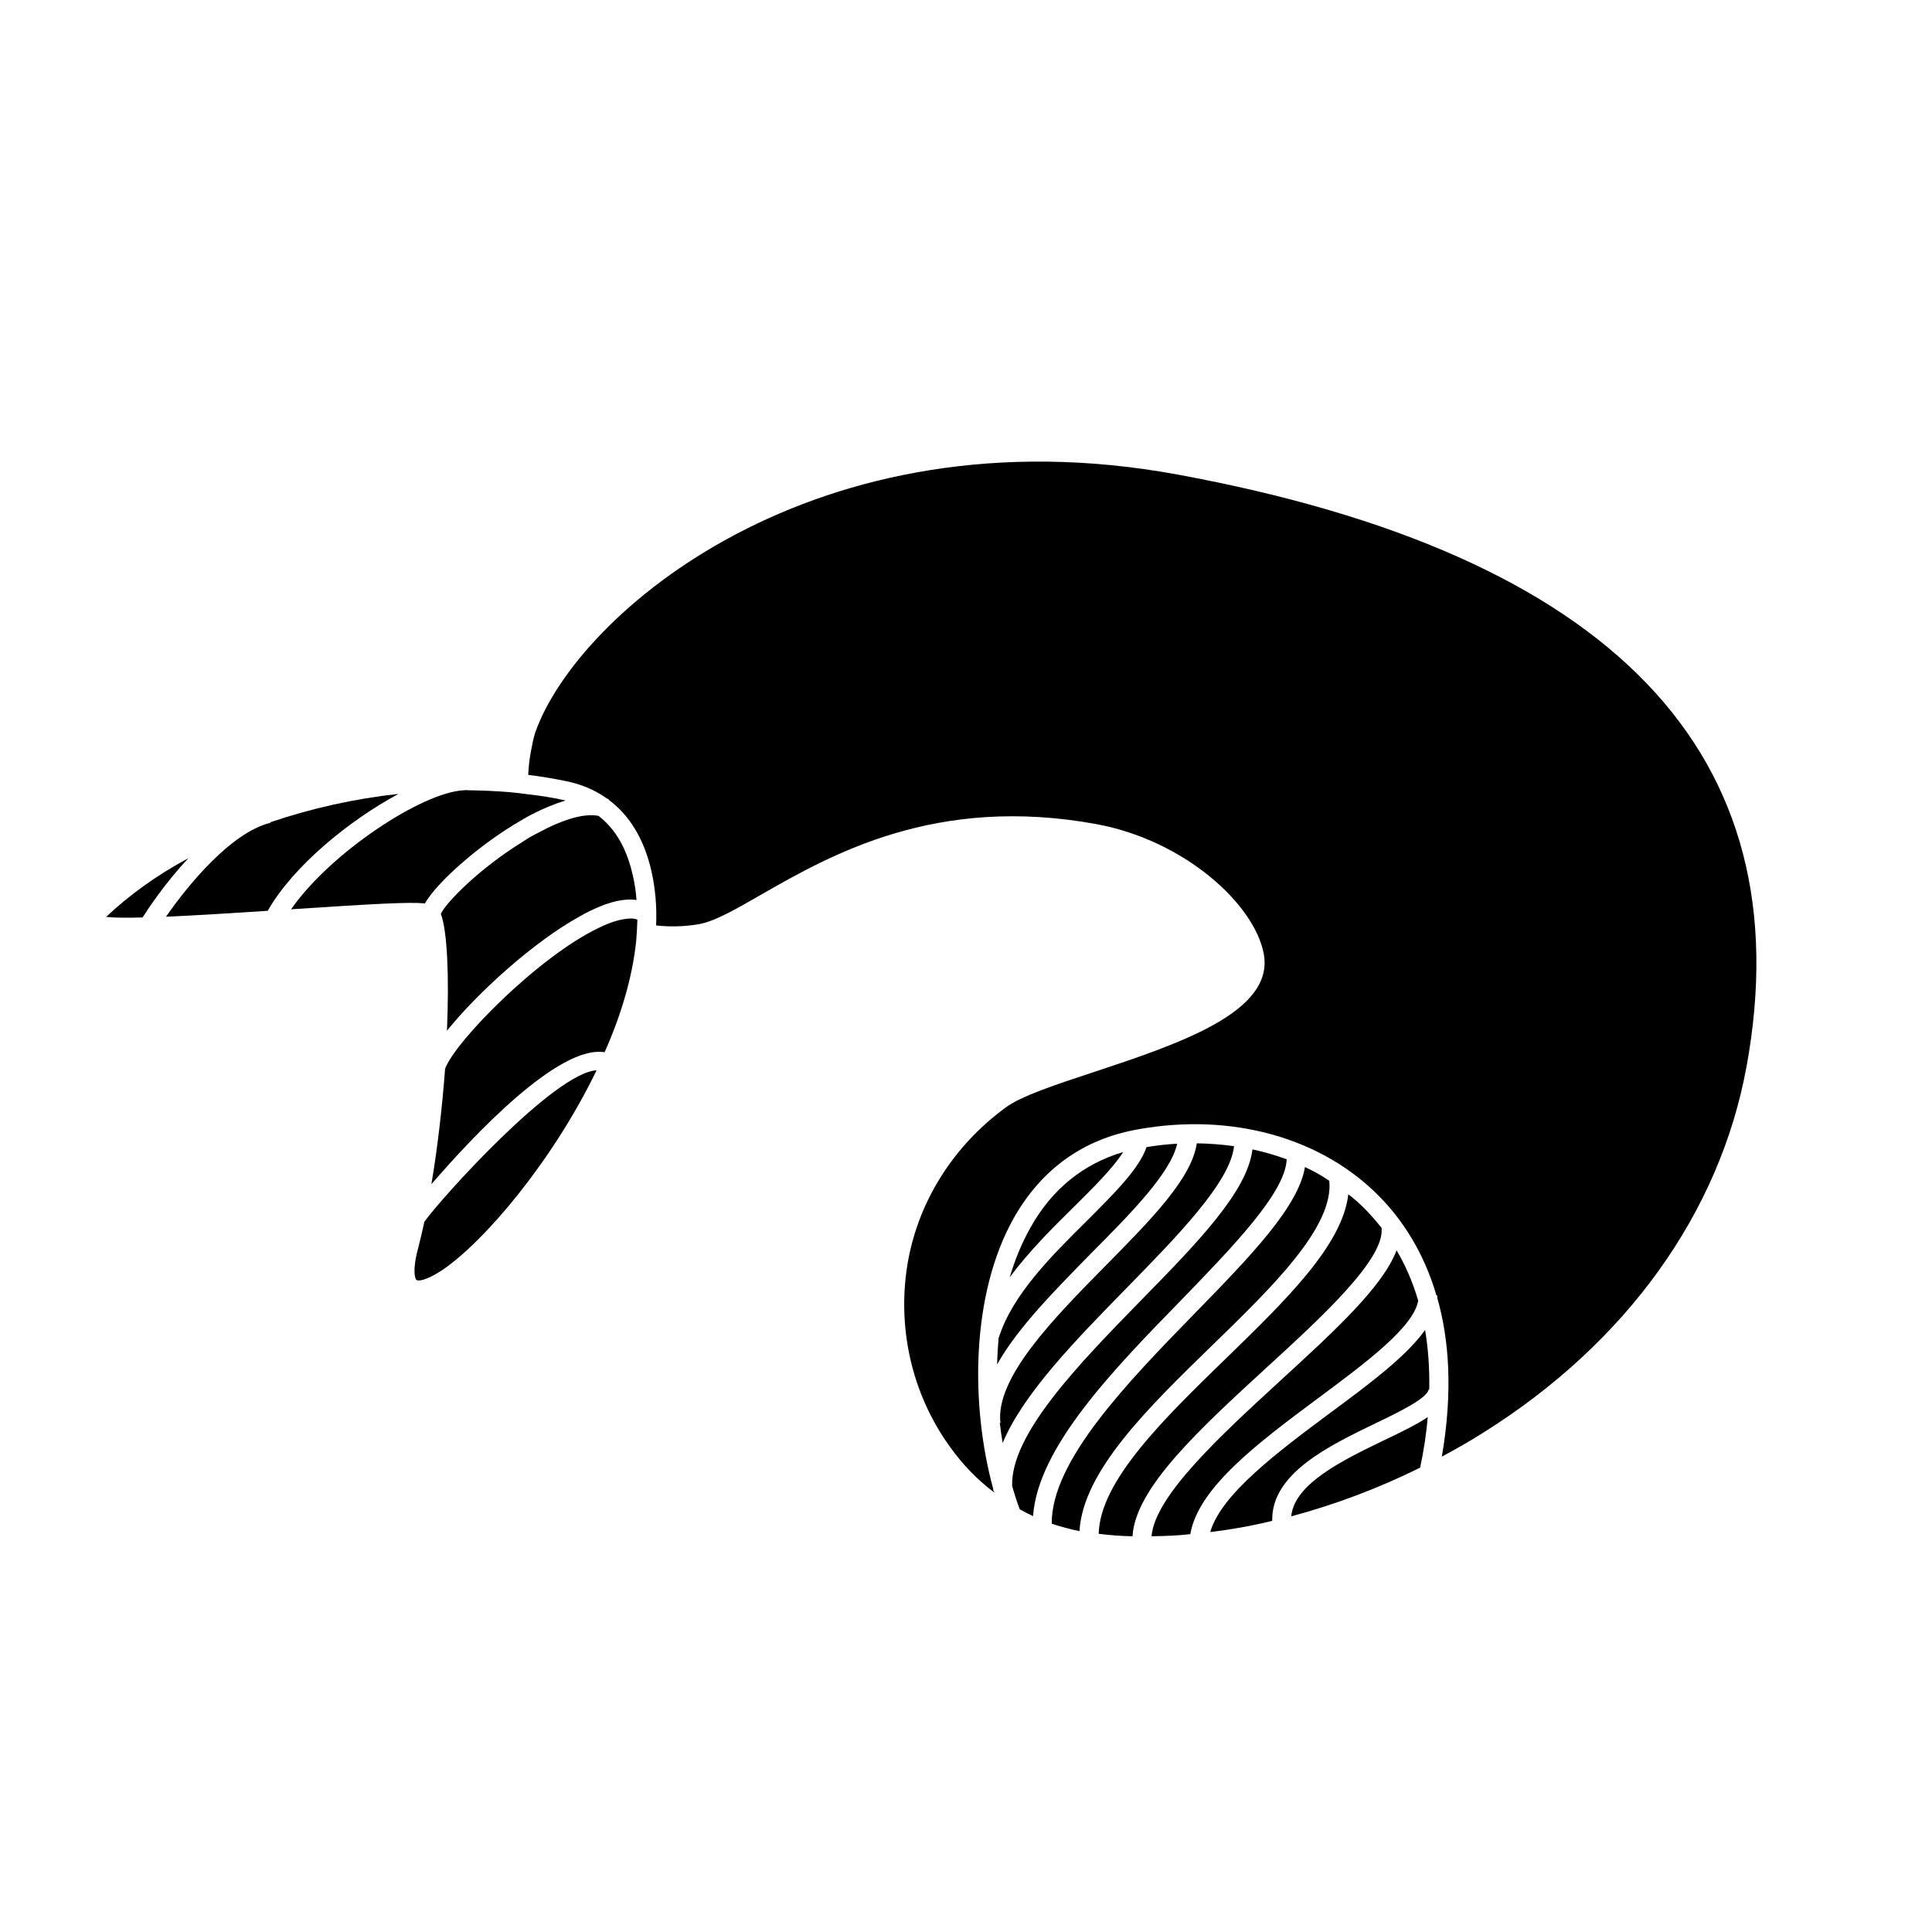
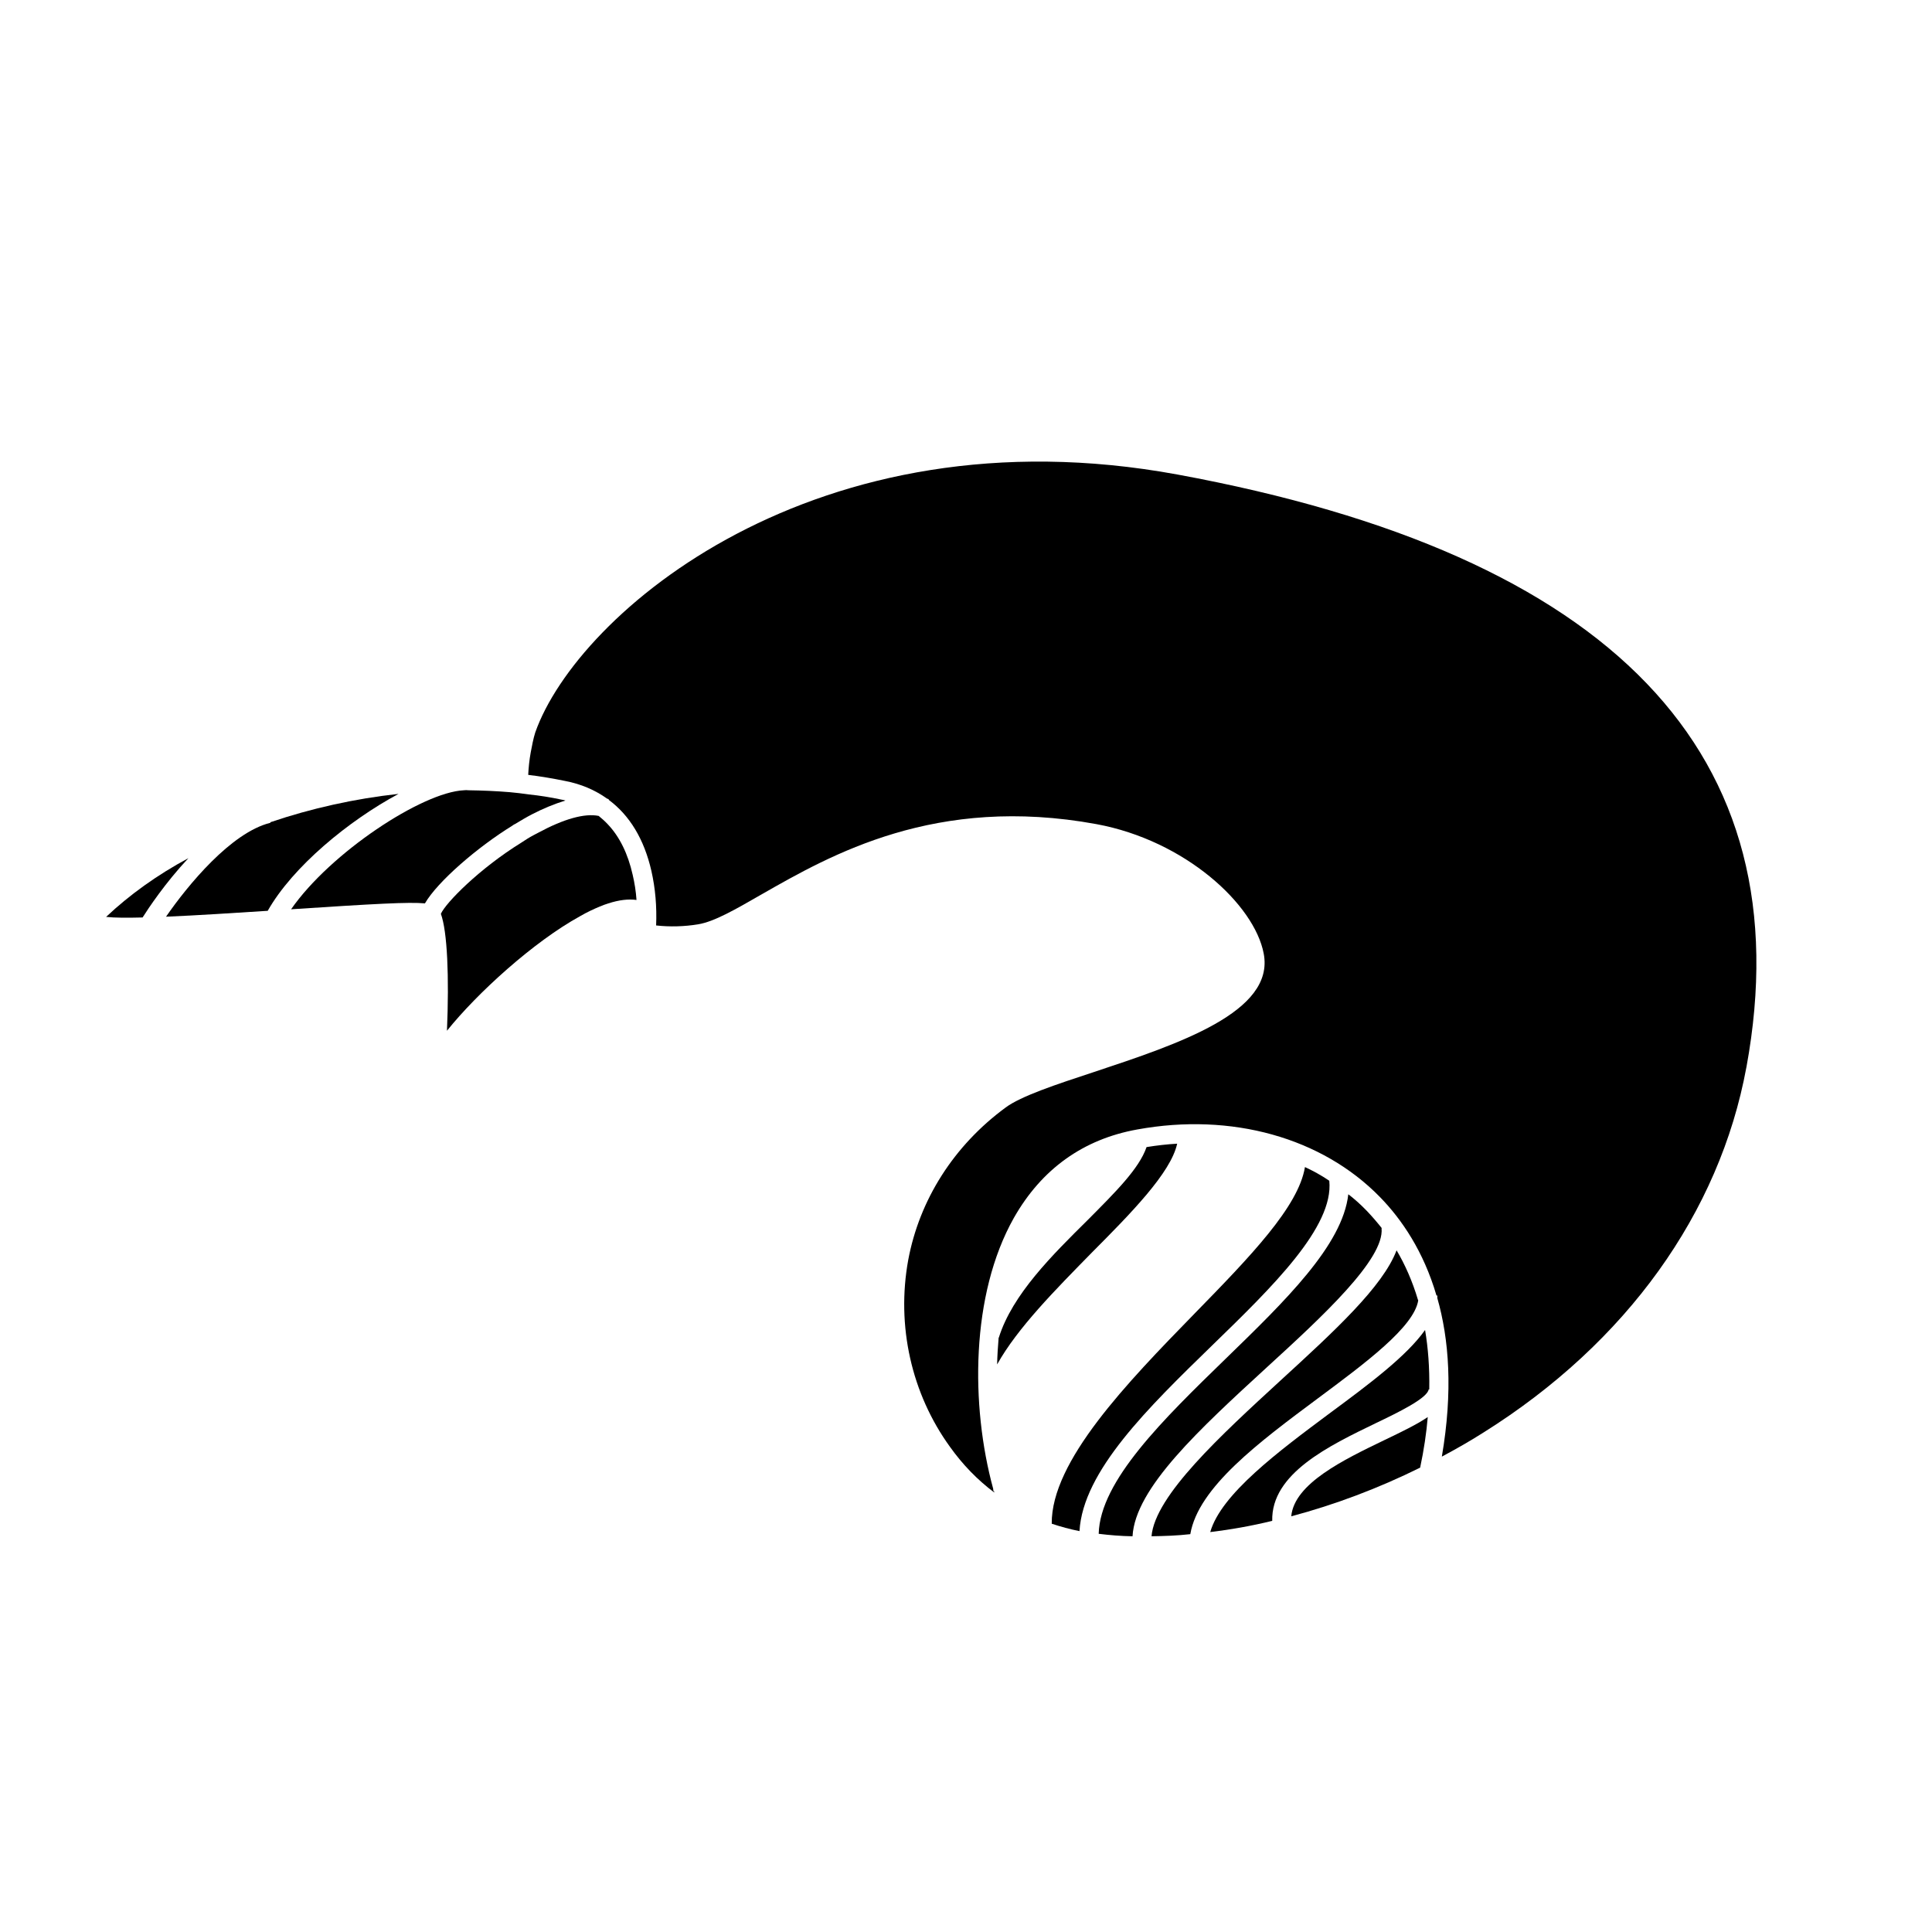
<svg xmlns="http://www.w3.org/2000/svg" fill="#000000" width="800px" height="800px" version="1.1" viewBox="144 144 512 512">
  <g>
-     <path d="m441.66 449.3c-2.621 4.133-7.656 9.168-12.898 14.359-5.894 5.793-12.141 12.043-17.18 18.844 1.41-4.734 3.223-9.168 5.543-13.25 5.691-10.176 14.004-16.828 24.535-19.953z" />
-     <path d="m471.03 447.75c-0.957 9.473-14.965 23.781-28.516 37.633-13.504 13.805-27.355 27.961-32.797 41.012-0.301-1.762-0.555-3.527-0.754-5.289l0.152-0.051c-1.359-11.941 14.105-27.66 27.762-41.516 12.242-12.395 22.922-23.227 24.285-32.547 3.316 0.051 6.641 0.305 9.867 0.758z" />
    <path d="m455.96 447.09c-1.664 7.707-12.293 18.488-22.621 28.867-9.672 9.875-19.648 19.902-25.09 29.625 0.051-2.367 0.203-4.734 0.402-7.106h0.051c3.578-11.438 14.207-21.914 23.578-31.188 7.203-7.254 13.602-13.551 15.566-19.297 2.773-0.449 5.445-0.75 8.113-0.902z" />
-     <path d="m484.98 451.22c-0.25 8.766-14.41 23.328-28.012 37.383-17.887 18.34-37.938 38.945-39.195 57.184-1.211-0.555-2.367-1.16-3.527-1.812-0.754-1.965-1.41-4.031-2.016-6.195-0.402-13.754 17.734-32.344 33.855-48.871 15.164-15.469 28.516-29.121 29.824-40.305 3.129 0.652 6.148 1.559 9.07 2.617z" />
    <path d="m465.24 500.54c-16.879 16.426-34.258 33.301-35.164 49.223-2.519-0.504-4.938-1.16-7.356-1.965-0.152-16.574 19.949-37.332 37.836-55.672 14.711-15.062 27.559-28.312 29.27-38.844 2.266 1.059 4.383 2.215 6.449 3.629 1.258 12.242-15.168 28.215-31.035 43.629z" />
    <path d="m510.18 469.46-0.051 0.051c0.805 8.16-15.668 23.375-30.277 36.727-17.938 16.473-35.016 32.094-35.719 44.891-3.074-0.051-6.098-0.301-8.969-0.656 0.352-14.055 17.23-30.43 33.605-46.352 15.871-15.418 31.035-30.129 32.547-43.629 1.715 1.309 3.324 2.769 4.836 4.332 1.309 1.363 2.668 2.926 4.027 4.637z" />
    <path d="m519.85 488.6c-1.109 7.055-14.008 16.625-26.551 25.945-15.566 11.586-31.738 23.578-33.855 36.023-3.477 0.402-6.953 0.504-10.277 0.555 0.906-10.781 18.488-26.852 34.109-41.211 14.359-13.148 27.156-24.887 30.832-34.562 2.215 3.727 4.18 8.113 5.691 13.199z" />
    <path d="m522.77 512.23-0.152-0.051c-0.301 2.367-8.211 6.195-14.008 8.969-12.395 5.996-27.762 13.352-27.457 25.895-5.543 1.359-11.035 2.316-16.426 2.973 2.871-10.078 18.137-21.41 31.59-31.438 10.781-7.961 20.453-15.215 25.34-22.117 0.809 4.738 1.211 9.977 1.113 15.77z" />
    <path d="m522.37 519.54c-0.352 4.18-1.008 8.664-2.016 13.402-11.082 5.492-22.621 9.824-34.16 12.898 0.805-8.715 13.957-15.012 24.586-20.152 4.539-2.172 8.617-4.137 11.59-6.148z" />
-     <path d="m302.1 427.64c-11.637 24.082-29.875 45.594-41.059 53.051-4.332 2.82-6.297 2.82-6.648 2.519-0.402-0.301-1.211-2.418 0.453-8.566 0.555-2.168 1.109-4.484 1.613-6.852 4.328-6.144 34.457-39.547 45.641-40.152z" />
-     <path d="m312.89 387.69c0.051 0.203 0 0.453 0 0.656-0.051 1.664-0.152 3.375-0.301 5.09-1.008 9.621-4.031 19.699-8.363 29.422-12.141-2.016-34.762 22.066-45.898 34.965 1.664-9.875 2.871-20.555 3.629-30.582 2.621-7.254 24.887-29.875 40.809-37.383 1.41-0.707 2.769-1.258 4.082-1.664 0.957-0.301 2.117-0.605 3.273-0.707 0.953-0.152 1.961-0.102 2.769 0.203z" />
    <path d="m312.68 382.5c-2.168-0.301-4.637 0-7.457 0.906-0.707 0.203-1.461 0.504-2.168 0.805h-0.051c-1.664 0.707-3.426 1.512-5.238 2.57-12.395 6.801-27.355 20.453-35.316 30.379 0.605-14.359 0.102-26.301-1.613-30.984 1.258-2.871 10.125-11.941 21.363-18.895 1.109-0.754 2.168-1.41 3.324-2.016 0.352-0.203 0.754-0.402 1.059-0.555 6.801-3.68 12.344-5.238 16.07-4.484 0.805 0.656 1.613 1.359 2.367 2.168 3.176 3.324 5.391 7.859 6.648 13.453 0.508 2.168 0.859 4.387 1.012 6.652z" />
    <path d="m293.84 356.15c-2.973 0.906-5.996 2.168-8.816 3.629-1.562 0.805-3.074 1.715-4.484 2.57-0.25 0.102-0.504 0.25-0.754 0.453-9.32 5.742-19.852 14.863-23.176 20.605-4.133-0.402-13.25 0.102-35.469 1.562 10.43-15.012 34.762-31.035 45.797-31.539 0.453-0.051 0.805-0.051 1.16 0 3.68 0.051 7.356 0.203 10.984 0.504 1.664 0.152 3.375 0.352 5.09 0.605 2.922 0.301 5.742 0.754 8.566 1.359 0.398 0.047 0.801 0.148 1.102 0.25z" />
    <path d="m249.61 354.39c-13.148 7.055-28.012 19.246-34.66 30.984-8.715 0.555-18.641 1.211-26.953 1.562 5.742-8.312 17.23-22.32 27.66-24.887v-0.152c10.828-3.676 22.367-6.246 33.953-7.508z" />
    <path d="m193.93 371.42c-6.144 6.551-10.68 13.402-12.141 15.719-4.031 0.102-7.406 0.102-9.672-0.152 6.195-5.844 13.551-11.133 21.812-15.566z" />
    <path d="m606.81 426.84c-7.106 38.641-31.789 73.004-69.574 96.73-3.629 2.316-7.356 4.434-11.133 6.449 2.973-17.332 1.914-31.137-1.211-42.066 0-0.25 0.051-0.453 0-0.656l-0.203 0.051c-3.426-11.738-9.219-20.203-14.965-26.098-15.367-15.77-39.348-22.469-64.285-17.938-14.359 2.57-25.391 10.48-32.746 23.426-11.488 20.355-11.488 49.828-5.492 71.793 0 0.203 0.051 0.402 0.051 0.605h0.152c0.051 0.152 0.051 0.25 0.102 0.402-4.434-3.324-8.363-7.356-11.738-12.09-10.227-14.105-14.258-32.094-11.082-49.523 2.973-15.973 12.09-30.328 25.797-40.406 4.031-3.023 13.453-6.144 23.426-9.422 22.469-7.457 47.961-15.922 44.988-31.387-2.469-13.047-20.859-29.977-44.336-34.309-42.57-7.809-70.332 8.113-88.77 18.641-7.004 4.031-12.496 7.203-16.777 7.91-3.629 0.605-7.559 0.707-11.133 0.301 0.203-4.988-0.203-9.824-1.258-14.461-1.914-8.363-5.742-14.711-11.336-18.844l0.051-0.152c-0.152-0.051-0.301-0.102-0.453-0.152-3.176-2.266-6.902-3.879-11.133-4.684-3.223-0.656-6.449-1.211-9.773-1.613 0.102-1.965 0.301-3.93 0.656-5.894 0.301-1.613 0.707-3.777 1.211-5.34 11.133-31.59 74.414-85.949 170.14-68.367 115.36 21.219 166.09 74.066 150.83 157.09z" />
  </g>
</svg>